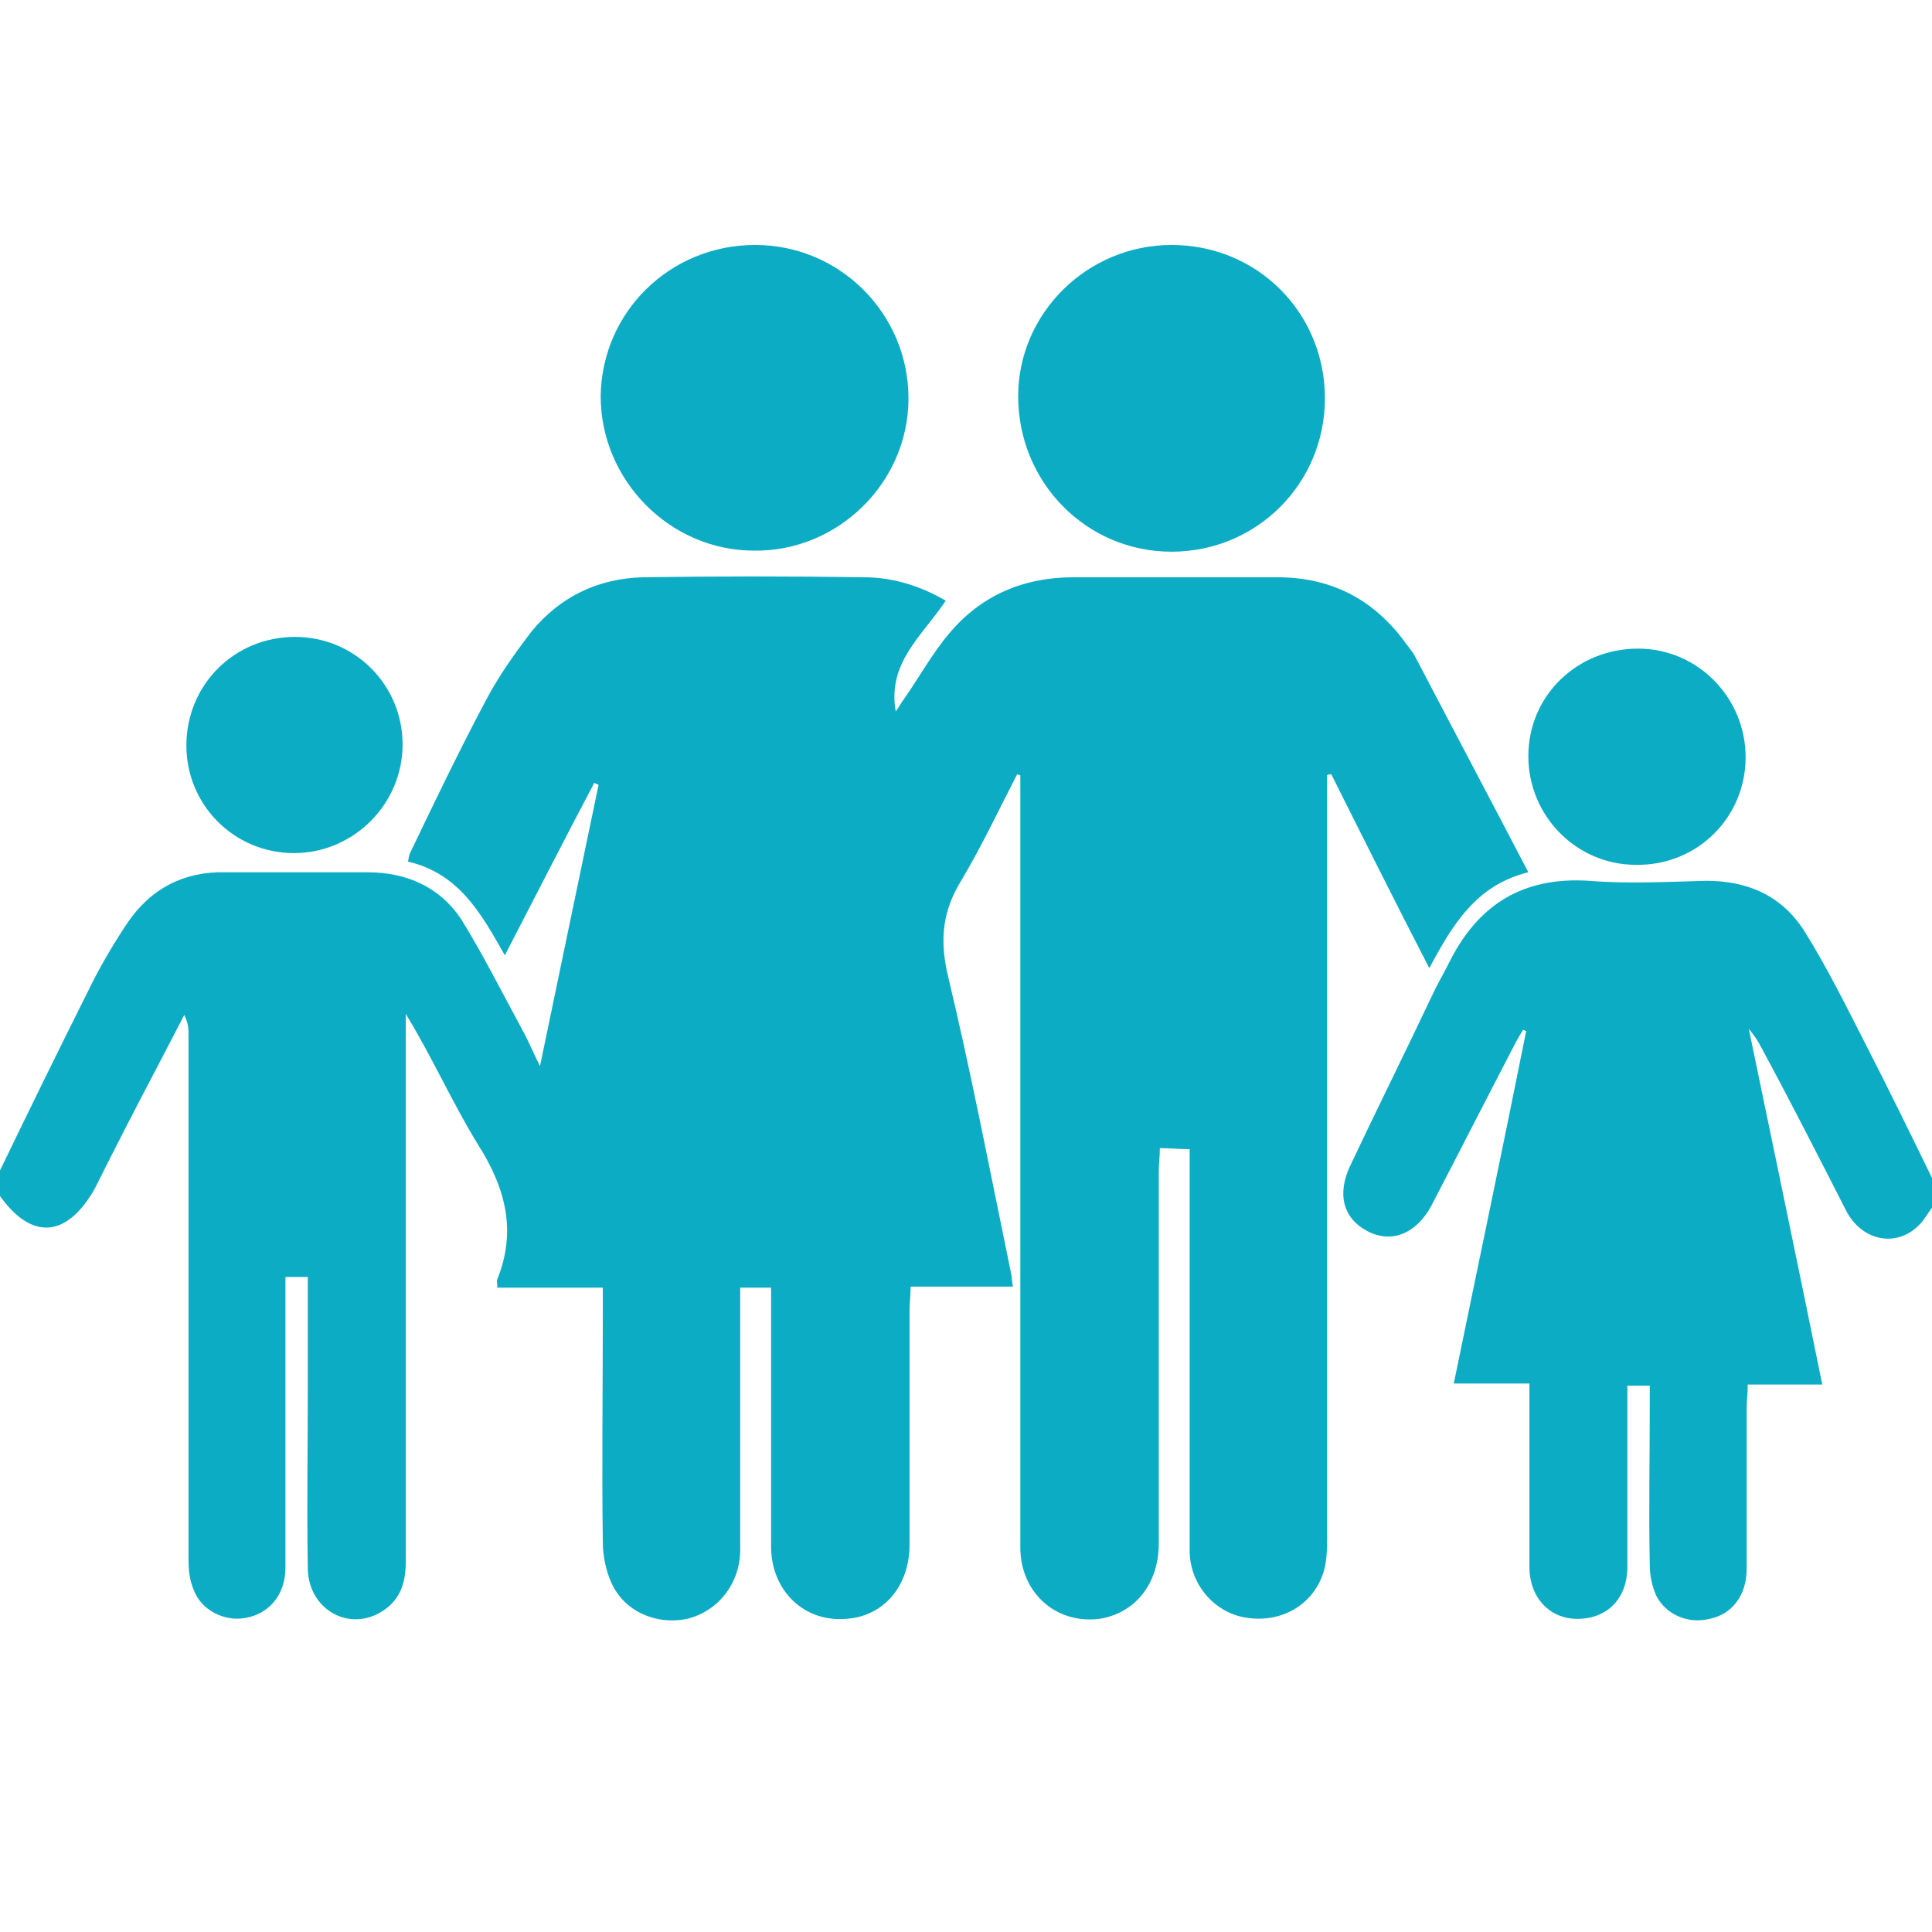
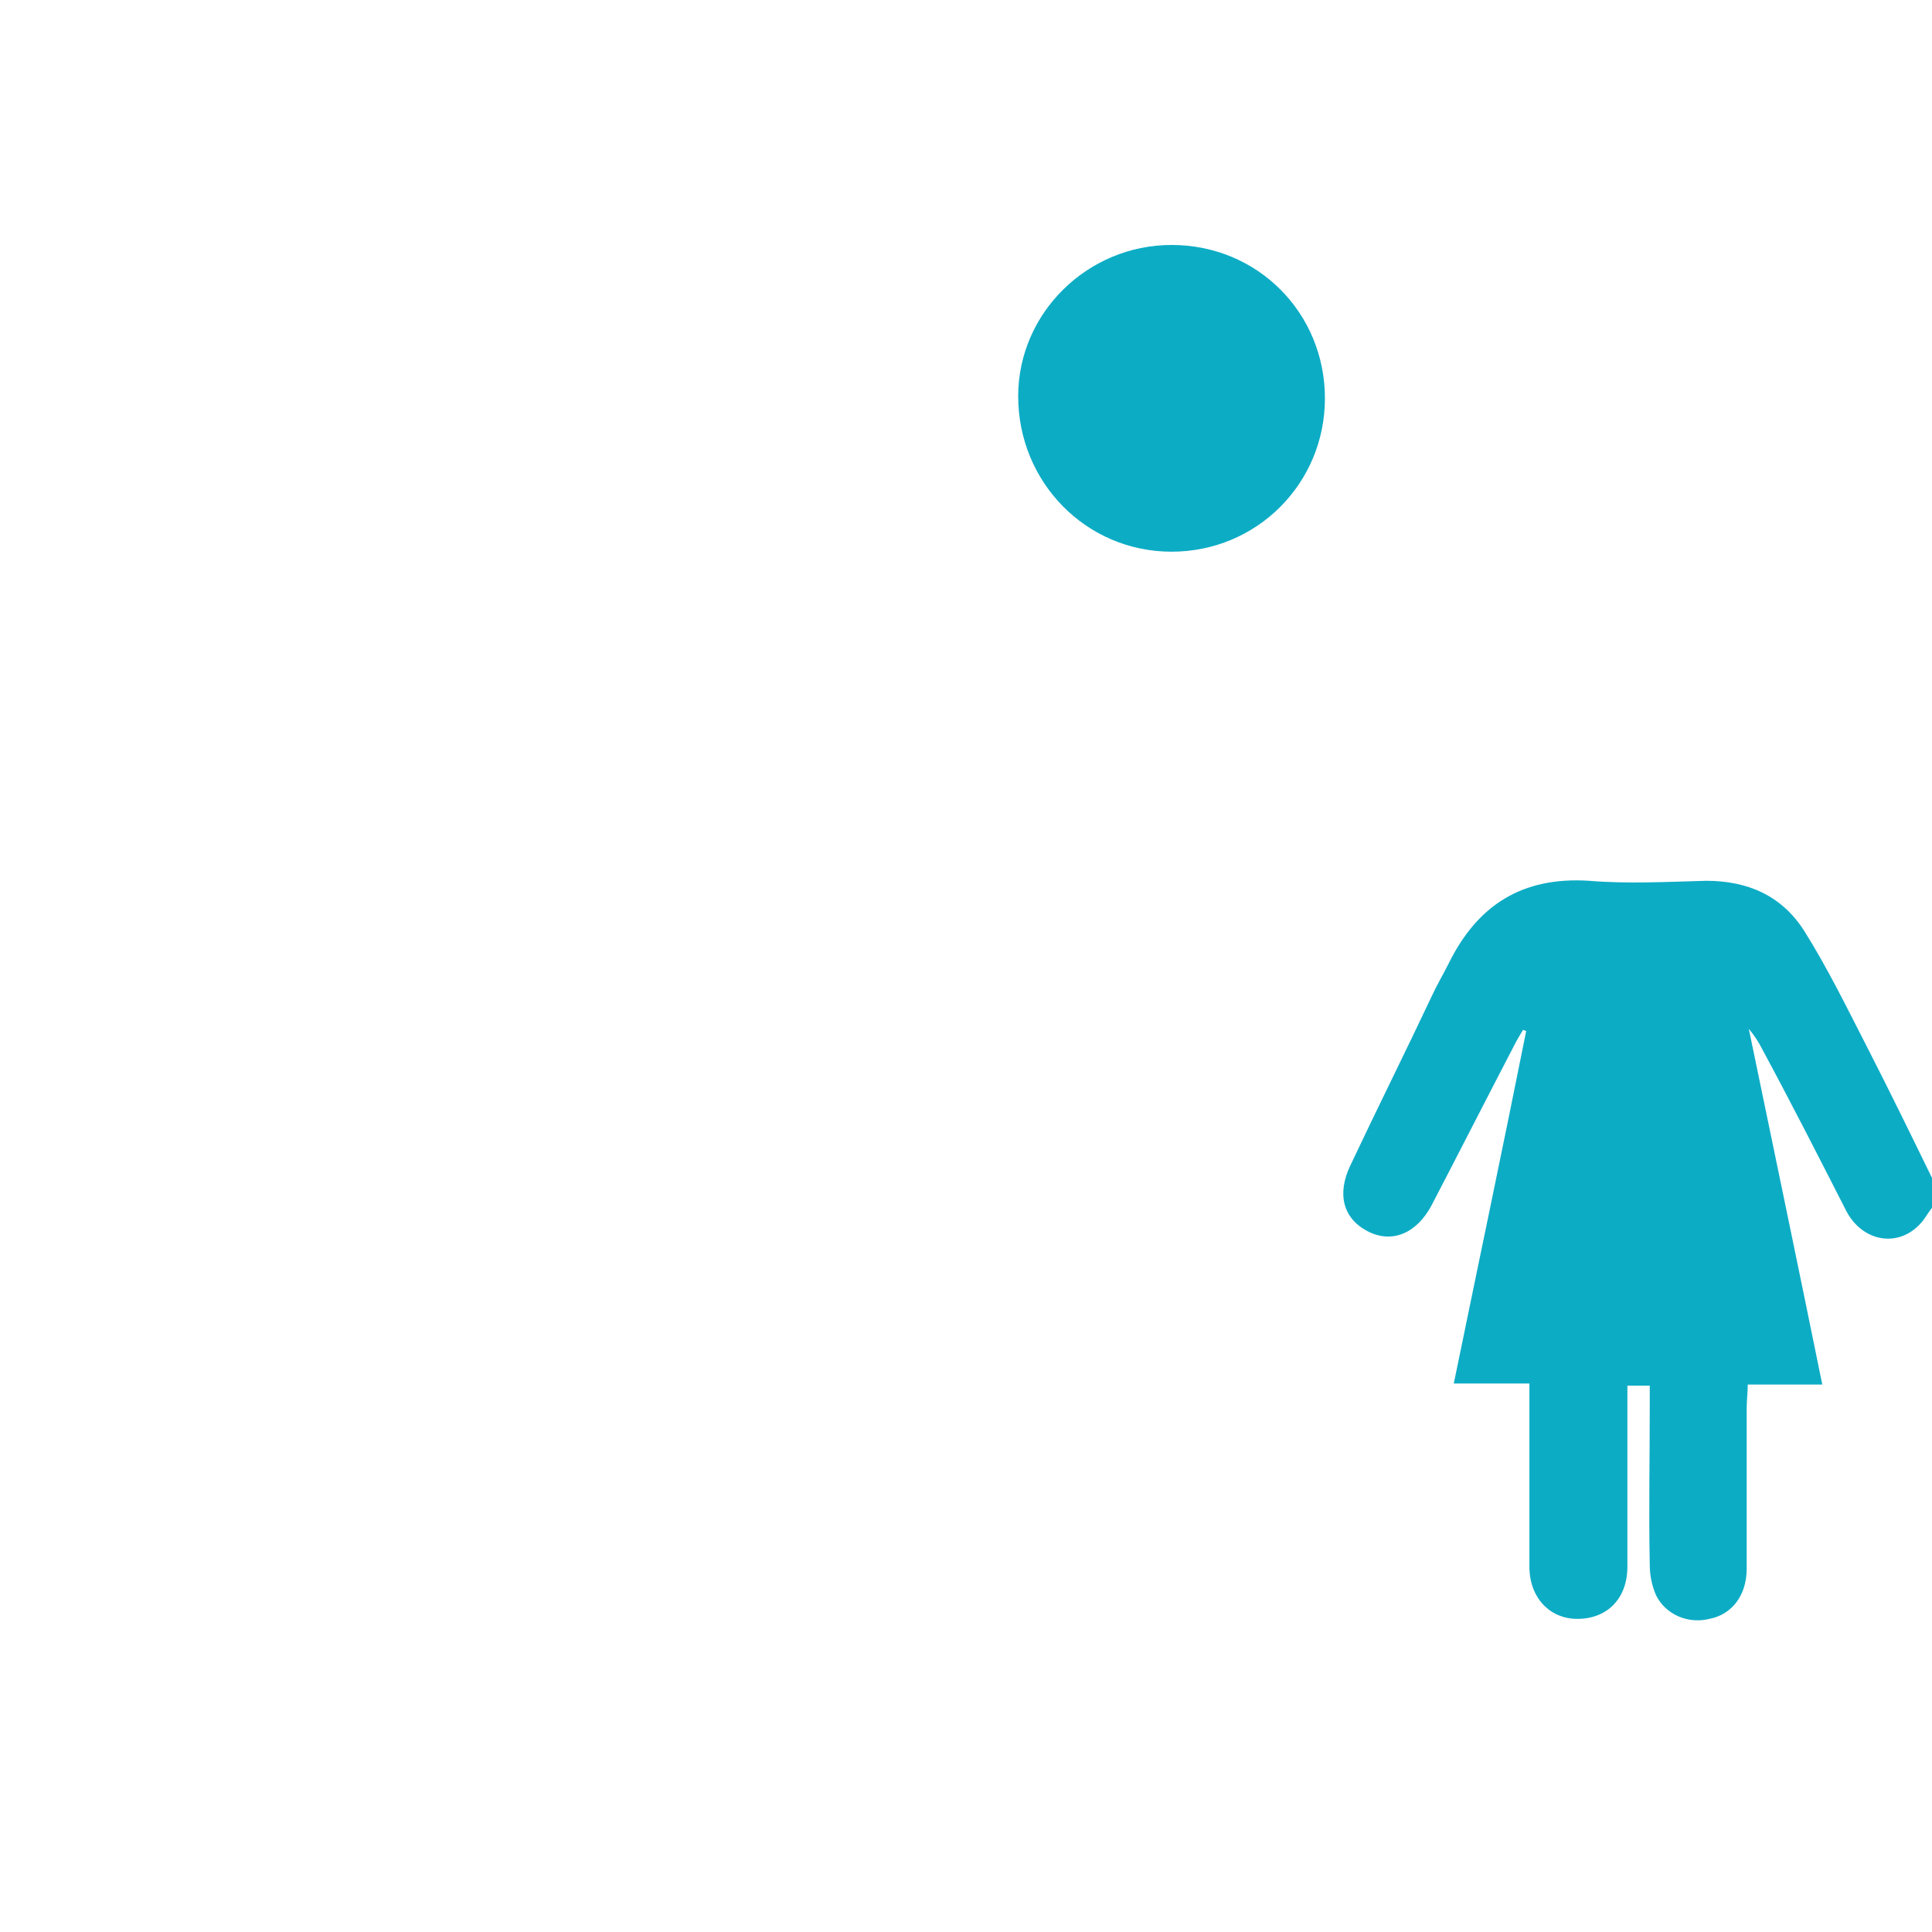
<svg xmlns="http://www.w3.org/2000/svg" version="1.1" id="Layer_1" x="0px" y="0px" viewBox="0 0 181.4 181.4" style="enable-background:new 0 0 181.4 181.4;" xml:space="preserve">
  <style type="text/css">
	.st0{fill:#0DACC5;}
</style>
-   <path class="st0" d="M0,109.9c2.7-5.6,5.4-11.1,8.2-16.7c1.1-2.3,2.4-4.5,3.8-6.6c2.2-3.2,5.3-4.8,9.2-4.7c4.4,0,8.9,0,13.3,0  c3.7,0,6.8,1.4,8.8,4.4c2.1,3.4,3.9,7,5.8,10.5c0.5,0.9,0.9,1.9,1.6,3.3c1.9-9.1,3.7-17.8,5.5-26.4c-0.1-0.1-0.3-0.1-0.4-0.2  c-2.8,5.3-5.5,10.6-8.4,16.2c-2.2-3.9-4.3-7.7-9.1-8.8c0.1-0.4,0.1-0.6,0.2-0.8c2.3-4.8,4.6-9.6,7.1-14.3c1.2-2.3,2.7-4.4,4.3-6.5  c2.7-3.3,6.3-5,10.5-5.1c6.9-0.1,13.8-0.1,20.7,0c2.7,0,5.3,0.8,7.7,2.2c-2.2,3.3-5.5,5.8-4.7,10.4c0.3-0.4,0.5-0.8,0.8-1.2  c1.4-2,2.6-4.2,4.2-6.1c3-3.6,7-5.3,11.7-5.3c6.4,0,12.8,0,19.1,0c4.9,0,8.8,1.9,11.8,5.8c0.4,0.6,0.9,1.1,1.2,1.7  c3.5,6.7,7,13.3,10.6,20.2c-4.9,1.2-7.1,4.9-9.3,9c-3.2-6.2-6.2-12.2-9.2-18.2c-0.1,0-0.3,0-0.4,0.1c0,0.6,0,1.2,0,1.8  c0,23.2,0,46.4,0,69.6c0,1.1,0,2.3-0.3,3.3c-0.9,3.1-3.9,4.9-7.2,4.4c-3-0.4-5.4-3.1-5.4-6.3c0-11.5,0-23,0-34.5c0-1,0-2,0-3.2  c-0.9,0-1.8-0.1-2.8-0.1c0,0.8-0.1,1.5-0.1,2.2c0,11.6,0,23.3,0,34.9c0,3.9-2.3,6.6-5.6,7.1c-4.1,0.5-7.4-2.5-7.4-6.7  c0-10.7,0-21.5,0-32.2c0-12.9,0-25.9,0-38.8c0-0.5,0-1,0-1.5c-0.1,0-0.2-0.1-0.3-0.1c-1.7,3.3-3.3,6.7-5.2,9.9  c-1.8,2.9-2.1,5.6-1.3,9c2.2,9.2,4,18.6,5.9,27.8c0.1,0.4,0.1,0.8,0.2,1.4c-3.2,0-6.3,0-9.6,0c0,0.8-0.1,1.5-0.1,2.2  c0,7.3,0,14.6,0,22c0,4-2.5,6.8-6,7c-3.9,0.3-6.9-2.6-7-6.6c0-7.6,0-15.1,0-22.7c0-0.6,0-1.2,0-1.8c-1,0-1.8,0-2.9,0  c0,0.6,0,1.2,0,1.9c0,7.6,0,15.1,0,22.7c0,3.2-2.1,5.8-5,6.5c-2.9,0.6-5.9-0.7-7.1-3.4c-0.5-1.1-0.8-2.5-0.8-3.8  c-0.1-7.1,0-14.3,0-21.4c0-0.8,0-1.5,0-2.5c-3.4,0-6.6,0-9.9,0c0-0.4-0.1-0.6,0-0.8c1.8-4.5,0.8-8.5-1.8-12.6  c-2.4-3.9-4.3-8.2-6.8-12.3c0,0.6,0,1.2,0,1.8c0,16.5,0,33.1,0,49.6c0,2-0.5,3.7-2.4,4.8c-3.1,1.8-6.8-0.4-6.8-4.2  c-0.1-5.7,0-11.3,0-17c0-3.4,0-6.8,0-10.3c-0.7,0-1.3,0-2.1,0c0,0.6,0,1.2,0,1.8c0,8.5,0,17,0,25.5c0,2.5-1.5,4.3-3.7,4.7  c-2,0.4-4.2-0.7-4.9-2.6c-0.4-0.9-0.5-1.9-0.5-2.9c0-11,0-22.1,0-33.1c0-5.4,0-10.9,0-16.3c0-0.6-0.1-1.1-0.4-1.7  c-0.9,1.7-1.7,3.3-2.6,5c-2,3.8-3.9,7.5-5.8,11.3c-2.6,4.6-5.9,4.9-8.9,0.7C0,111.5,0,110.7,0,109.9z" />
  <path class="st0" d="M181.4,113.4c-0.4,0.5-0.7,1.1-1.1,1.5c-2.1,2.3-5.5,1.7-7-1.3c-2.6-5.1-5.2-10.2-7.9-15.2  c-0.3-0.6-0.7-1.2-1.2-1.8c2.3,11.1,4.6,22.1,6.9,33.4c-2.3,0-4.5,0-7,0c0,0.8-0.1,1.5-0.1,2.2c0,5,0,10,0,15.1  c0,2.5-1.4,4.3-3.5,4.7c-2,0.5-4.1-0.4-5-2.2c-0.4-0.9-0.6-1.9-0.6-2.9c-0.1-5,0-9.9,0-14.9c0-0.6,0-1.2,0-1.9c-0.7,0-1.3,0-2.1,0  c0,2,0,4,0,6c0,3.7,0,7.3,0,11c0,3-1.9,4.9-4.7,4.9c-2.6,0-4.5-2-4.5-4.9c0-5,0-10,0-15.1c0-0.6,0-1.3,0-2.1c-2.5,0-4.7,0-7.1,0  c2.3-11.2,4.6-22.1,6.8-33.1c-0.1,0-0.2-0.1-0.3-0.1c-0.3,0.5-0.6,1-0.8,1.4c-2.6,5-5.2,10.1-7.8,15.1c-1.4,2.6-3.7,3.6-6,2.4  s-2.9-3.5-1.6-6.2c2.5-5.3,5.1-10.5,7.6-15.8c0.5-1.1,1.1-2.1,1.6-3.1c2.7-5.5,6.9-8.2,13.2-7.8c3.6,0.3,7.3,0.1,11,0  c3.9,0,7.1,1.4,9.2,4.7c2.2,3.5,4,7.2,5.9,10.9c2.1,4.1,4.1,8.2,6.1,12.3C181.4,111.8,181.4,112.6,181.4,113.4z" />
  <path class="st0" d="M124.4,37.4c0,8-6.4,14.4-14.4,14.4s-14.4-6.5-14.4-14.6c0-7.8,6.5-14.2,14.4-14.2  C118.1,23,124.4,29.4,124.4,37.4z" />
-   <path class="st0" d="M70.9,23c8,0,14.4,6.5,14.4,14.4s-6.6,14.4-14.5,14.3c-7.9,0-14.4-6.6-14.4-14.5C56.5,29.3,62.9,23,70.9,23z" />
-   <path class="st0" d="M27.7,59.8c5.6,0,10.1,4.5,10.1,10.1s-4.6,10.2-10.2,10.2S17.5,75.6,17.5,70C17.5,64.3,22,59.8,27.7,59.8z" />
-   <path class="st0" d="M153.8,60.9c5.6,0,10.1,4.6,10.1,10.2c0,5.7-4.6,10.2-10.3,10.1c-5.6,0-10.1-4.6-10.1-10.2  C143.5,65.3,148.1,60.9,153.8,60.9z" />
</svg>